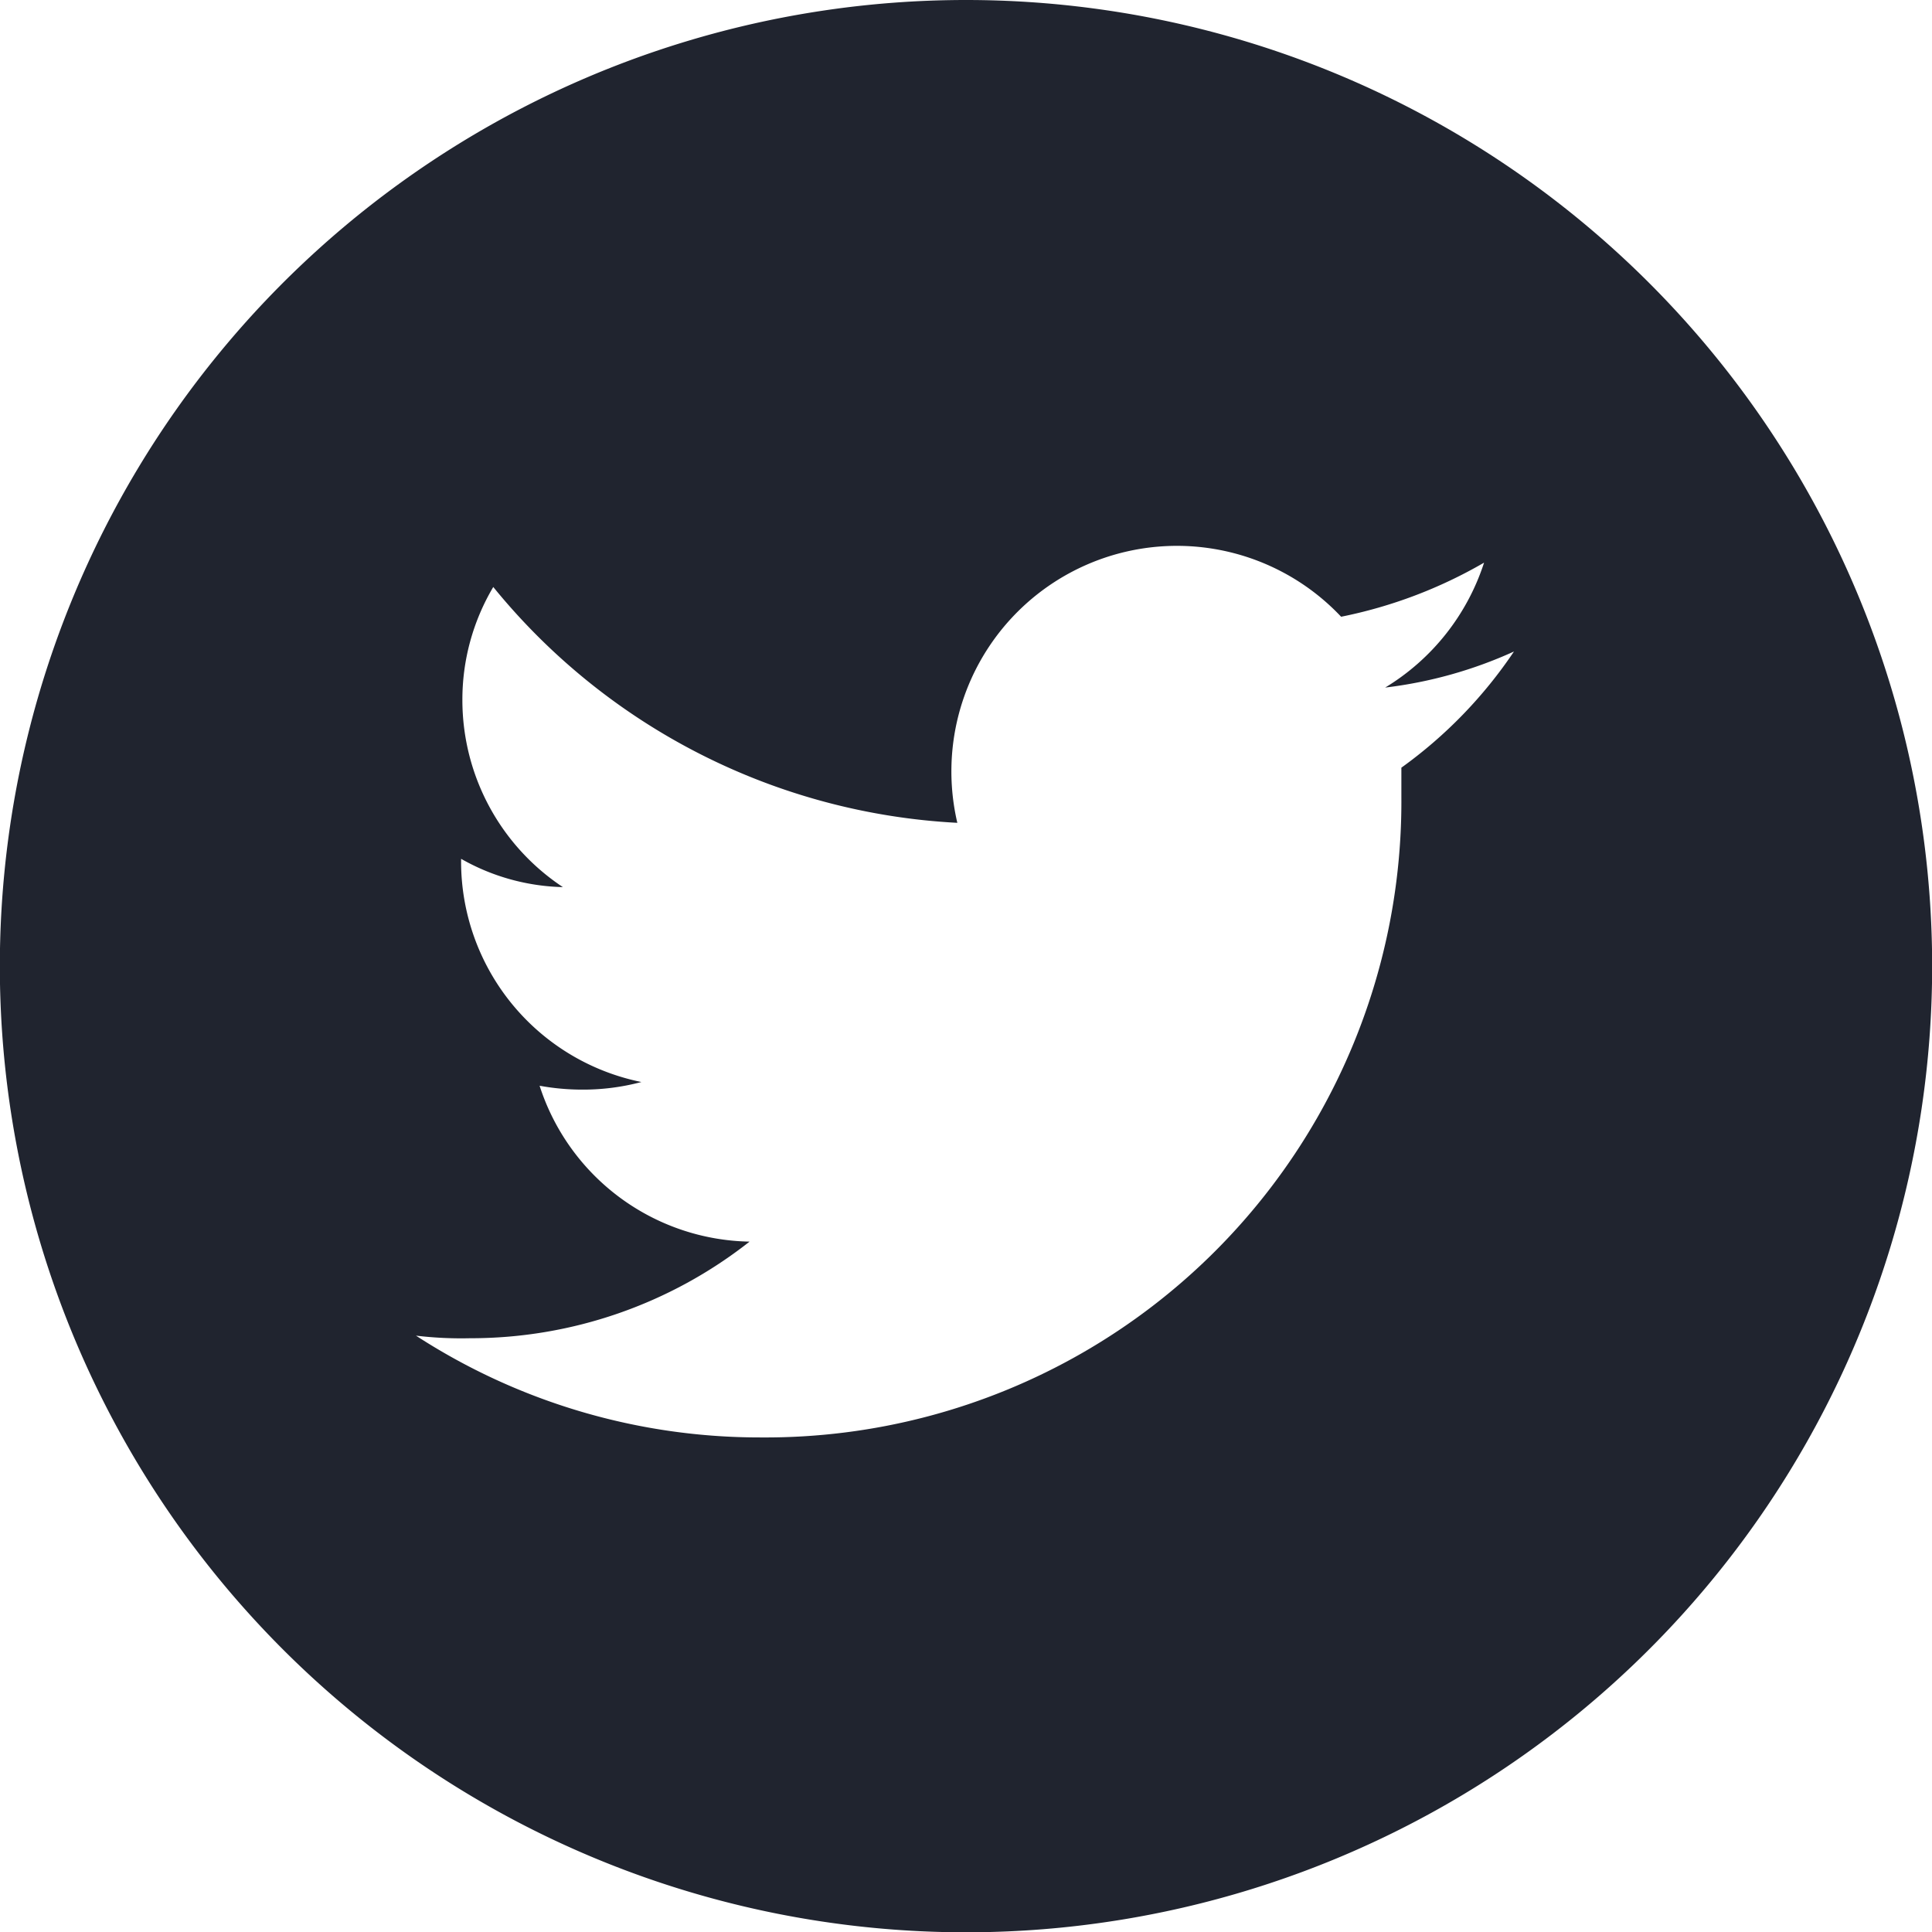
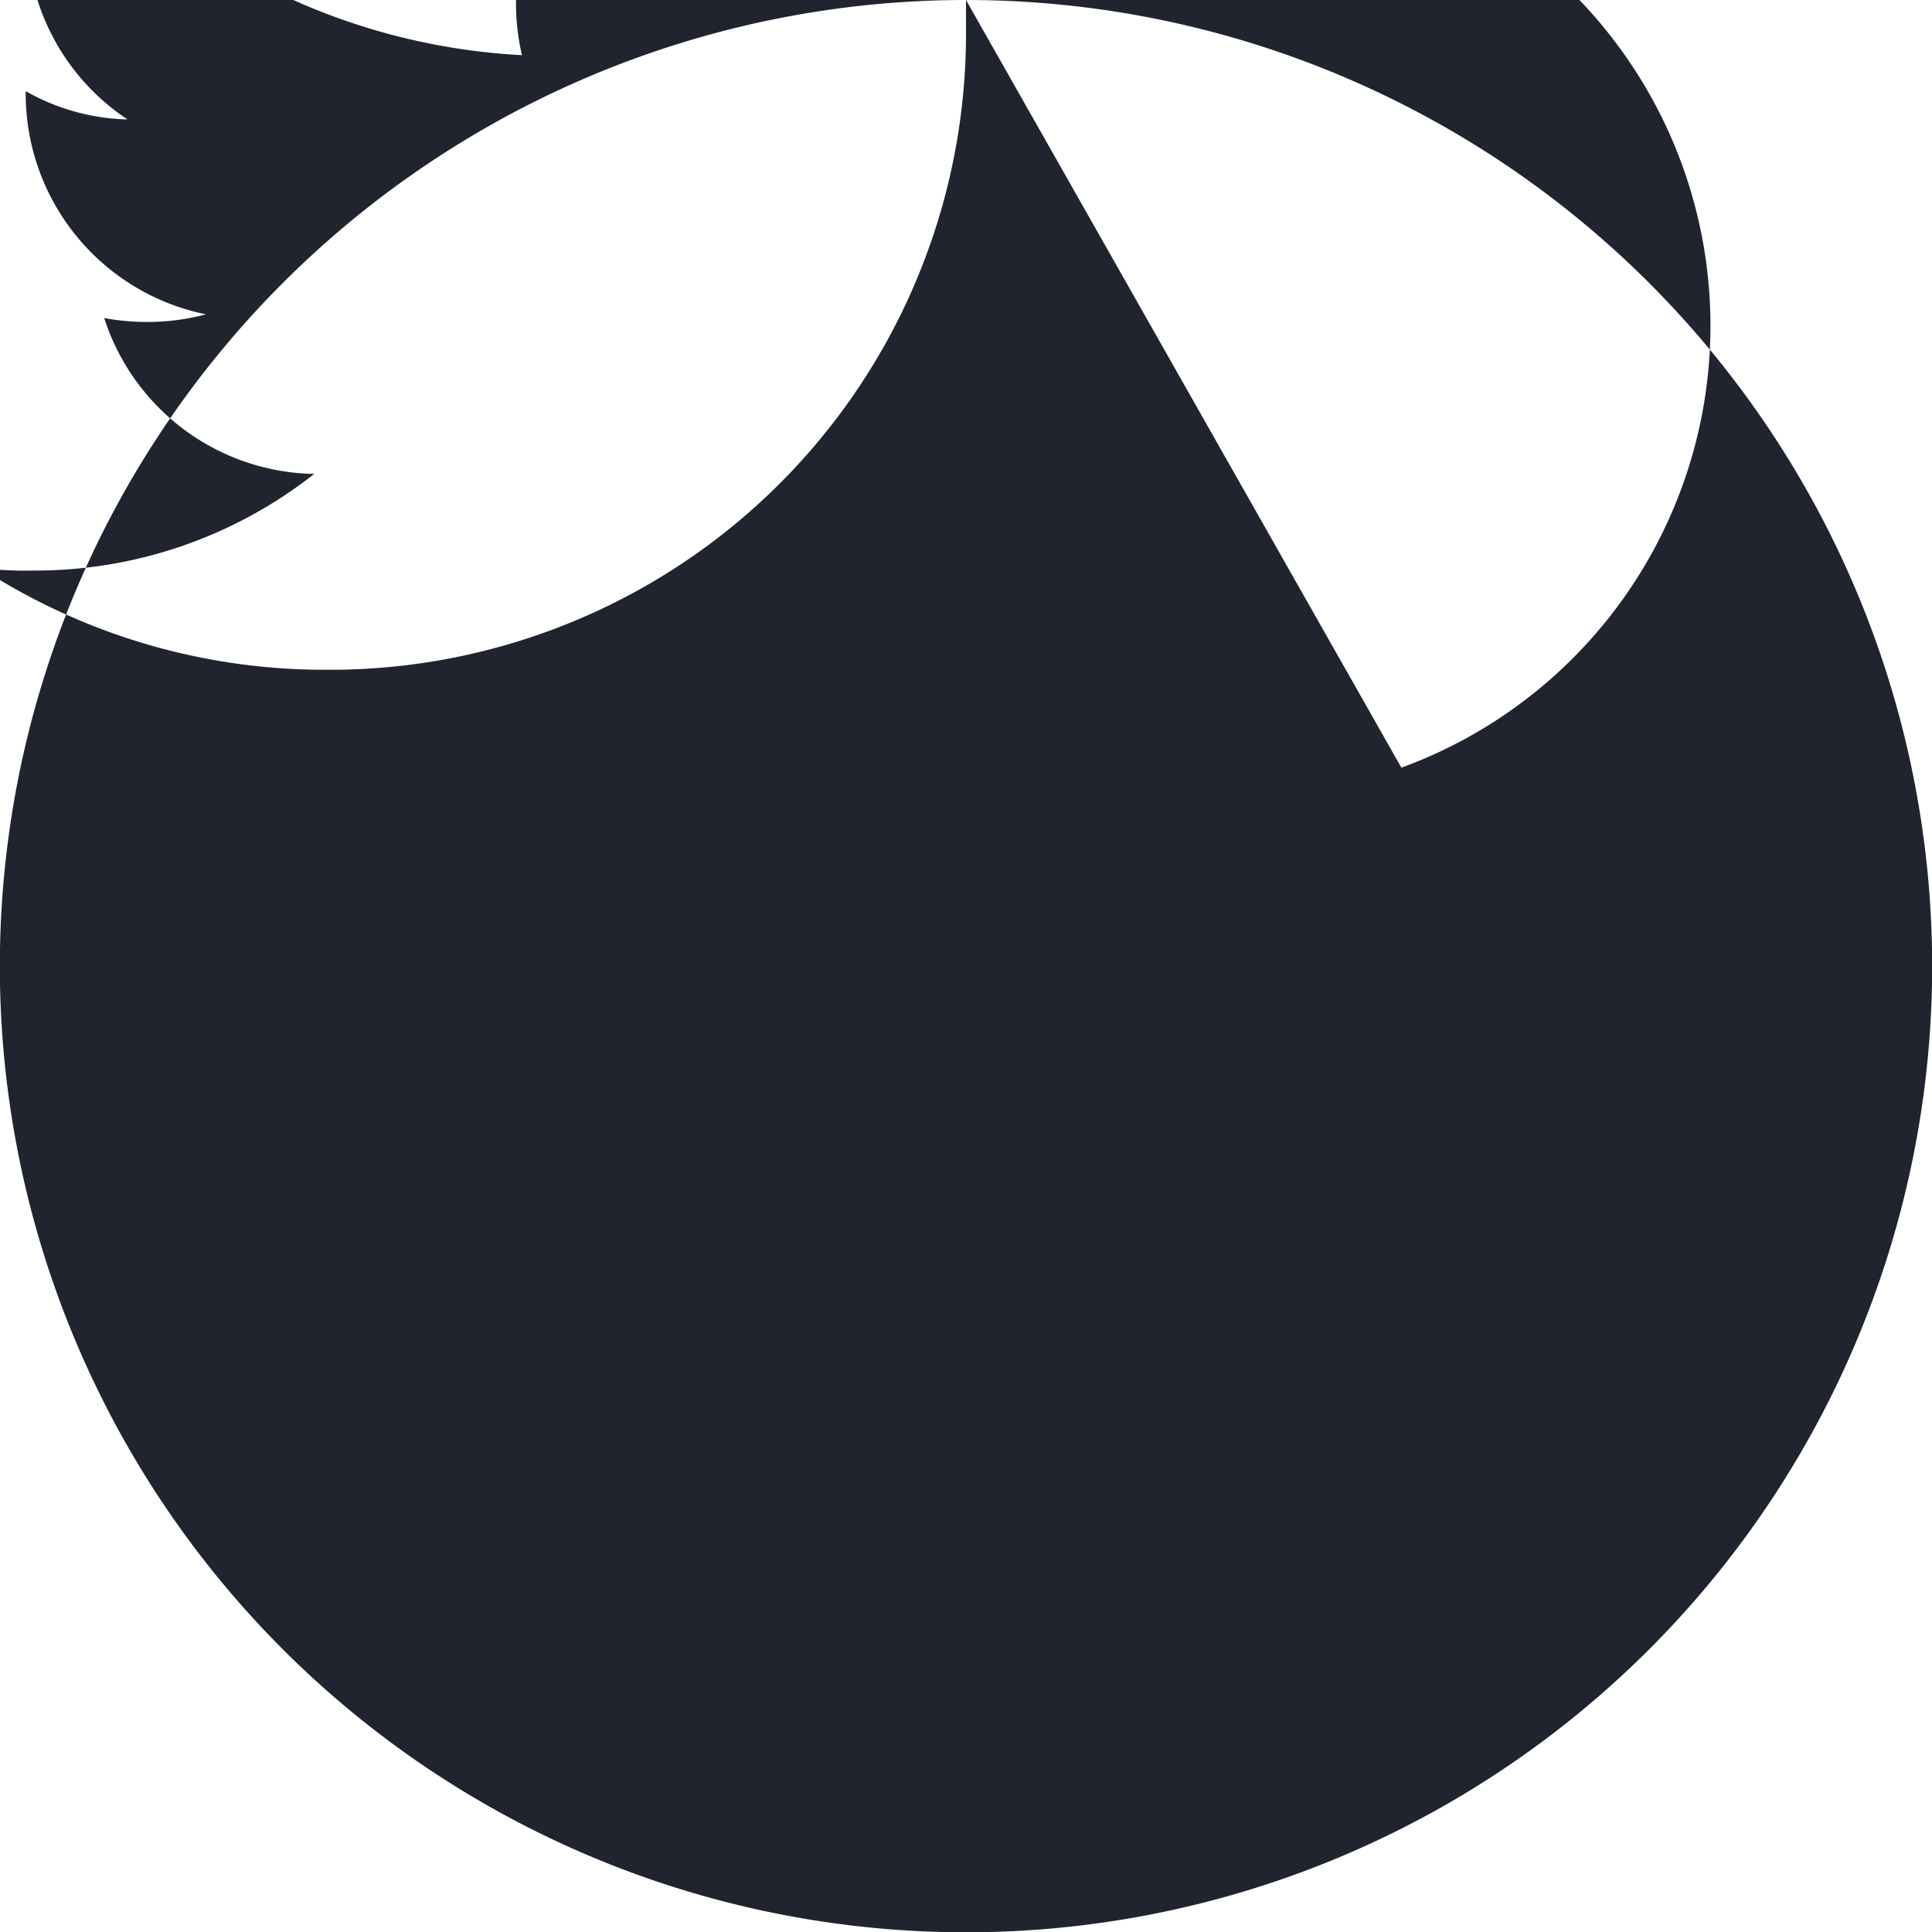
<svg xmlns="http://www.w3.org/2000/svg" width="25.396" height="25.396" viewBox="0 0 25.396 25.396">
-   <path id="Trazado_315" data-name="Trazado 315" d="M795.948,465a12.7,12.7,0,1,0,12.7,12.7A12.7,12.7,0,0,0,795.948,465Zm5.723,10.091v.389a8.359,8.359,0,0,1-8.415,8.415h0a8.3,8.3,0,0,1-4.538-1.338,5,5,0,0,0,.711.034,5.926,5.926,0,0,0,3.674-1.27,2.955,2.955,0,0,1-2.76-2.049,3.116,3.116,0,0,0,.559.051,2.979,2.979,0,0,0,.779-.1,2.959,2.959,0,0,1-2.37-2.9v-.034a2.835,2.835,0,0,0,1.338.372,2.95,2.95,0,0,1-1.321-2.455,2.9,2.9,0,0,1,.406-1.49,8.428,8.428,0,0,0,6.1,3.1,2.965,2.965,0,0,1,5.045-2.709,6.16,6.16,0,0,0,1.879-.711,3,3,0,0,1-1.3,1.642,5.717,5.717,0,0,0,1.693-.474A6,6,0,0,1,801.671,475.091Z" transform="translate(-783.25 -465)" fill="#20242f" />
+   <path id="Trazado_315" data-name="Trazado 315" d="M795.948,465a12.7,12.7,0,1,0,12.7,12.7A12.7,12.7,0,0,0,795.948,465Zv.389a8.359,8.359,0,0,1-8.415,8.415h0a8.3,8.3,0,0,1-4.538-1.338,5,5,0,0,0,.711.034,5.926,5.926,0,0,0,3.674-1.27,2.955,2.955,0,0,1-2.76-2.049,3.116,3.116,0,0,0,.559.051,2.979,2.979,0,0,0,.779-.1,2.959,2.959,0,0,1-2.37-2.9v-.034a2.835,2.835,0,0,0,1.338.372,2.95,2.95,0,0,1-1.321-2.455,2.9,2.9,0,0,1,.406-1.49,8.428,8.428,0,0,0,6.1,3.1,2.965,2.965,0,0,1,5.045-2.709,6.16,6.16,0,0,0,1.879-.711,3,3,0,0,1-1.3,1.642,5.717,5.717,0,0,0,1.693-.474A6,6,0,0,1,801.671,475.091Z" transform="translate(-783.25 -465)" fill="#20242f" />
</svg>